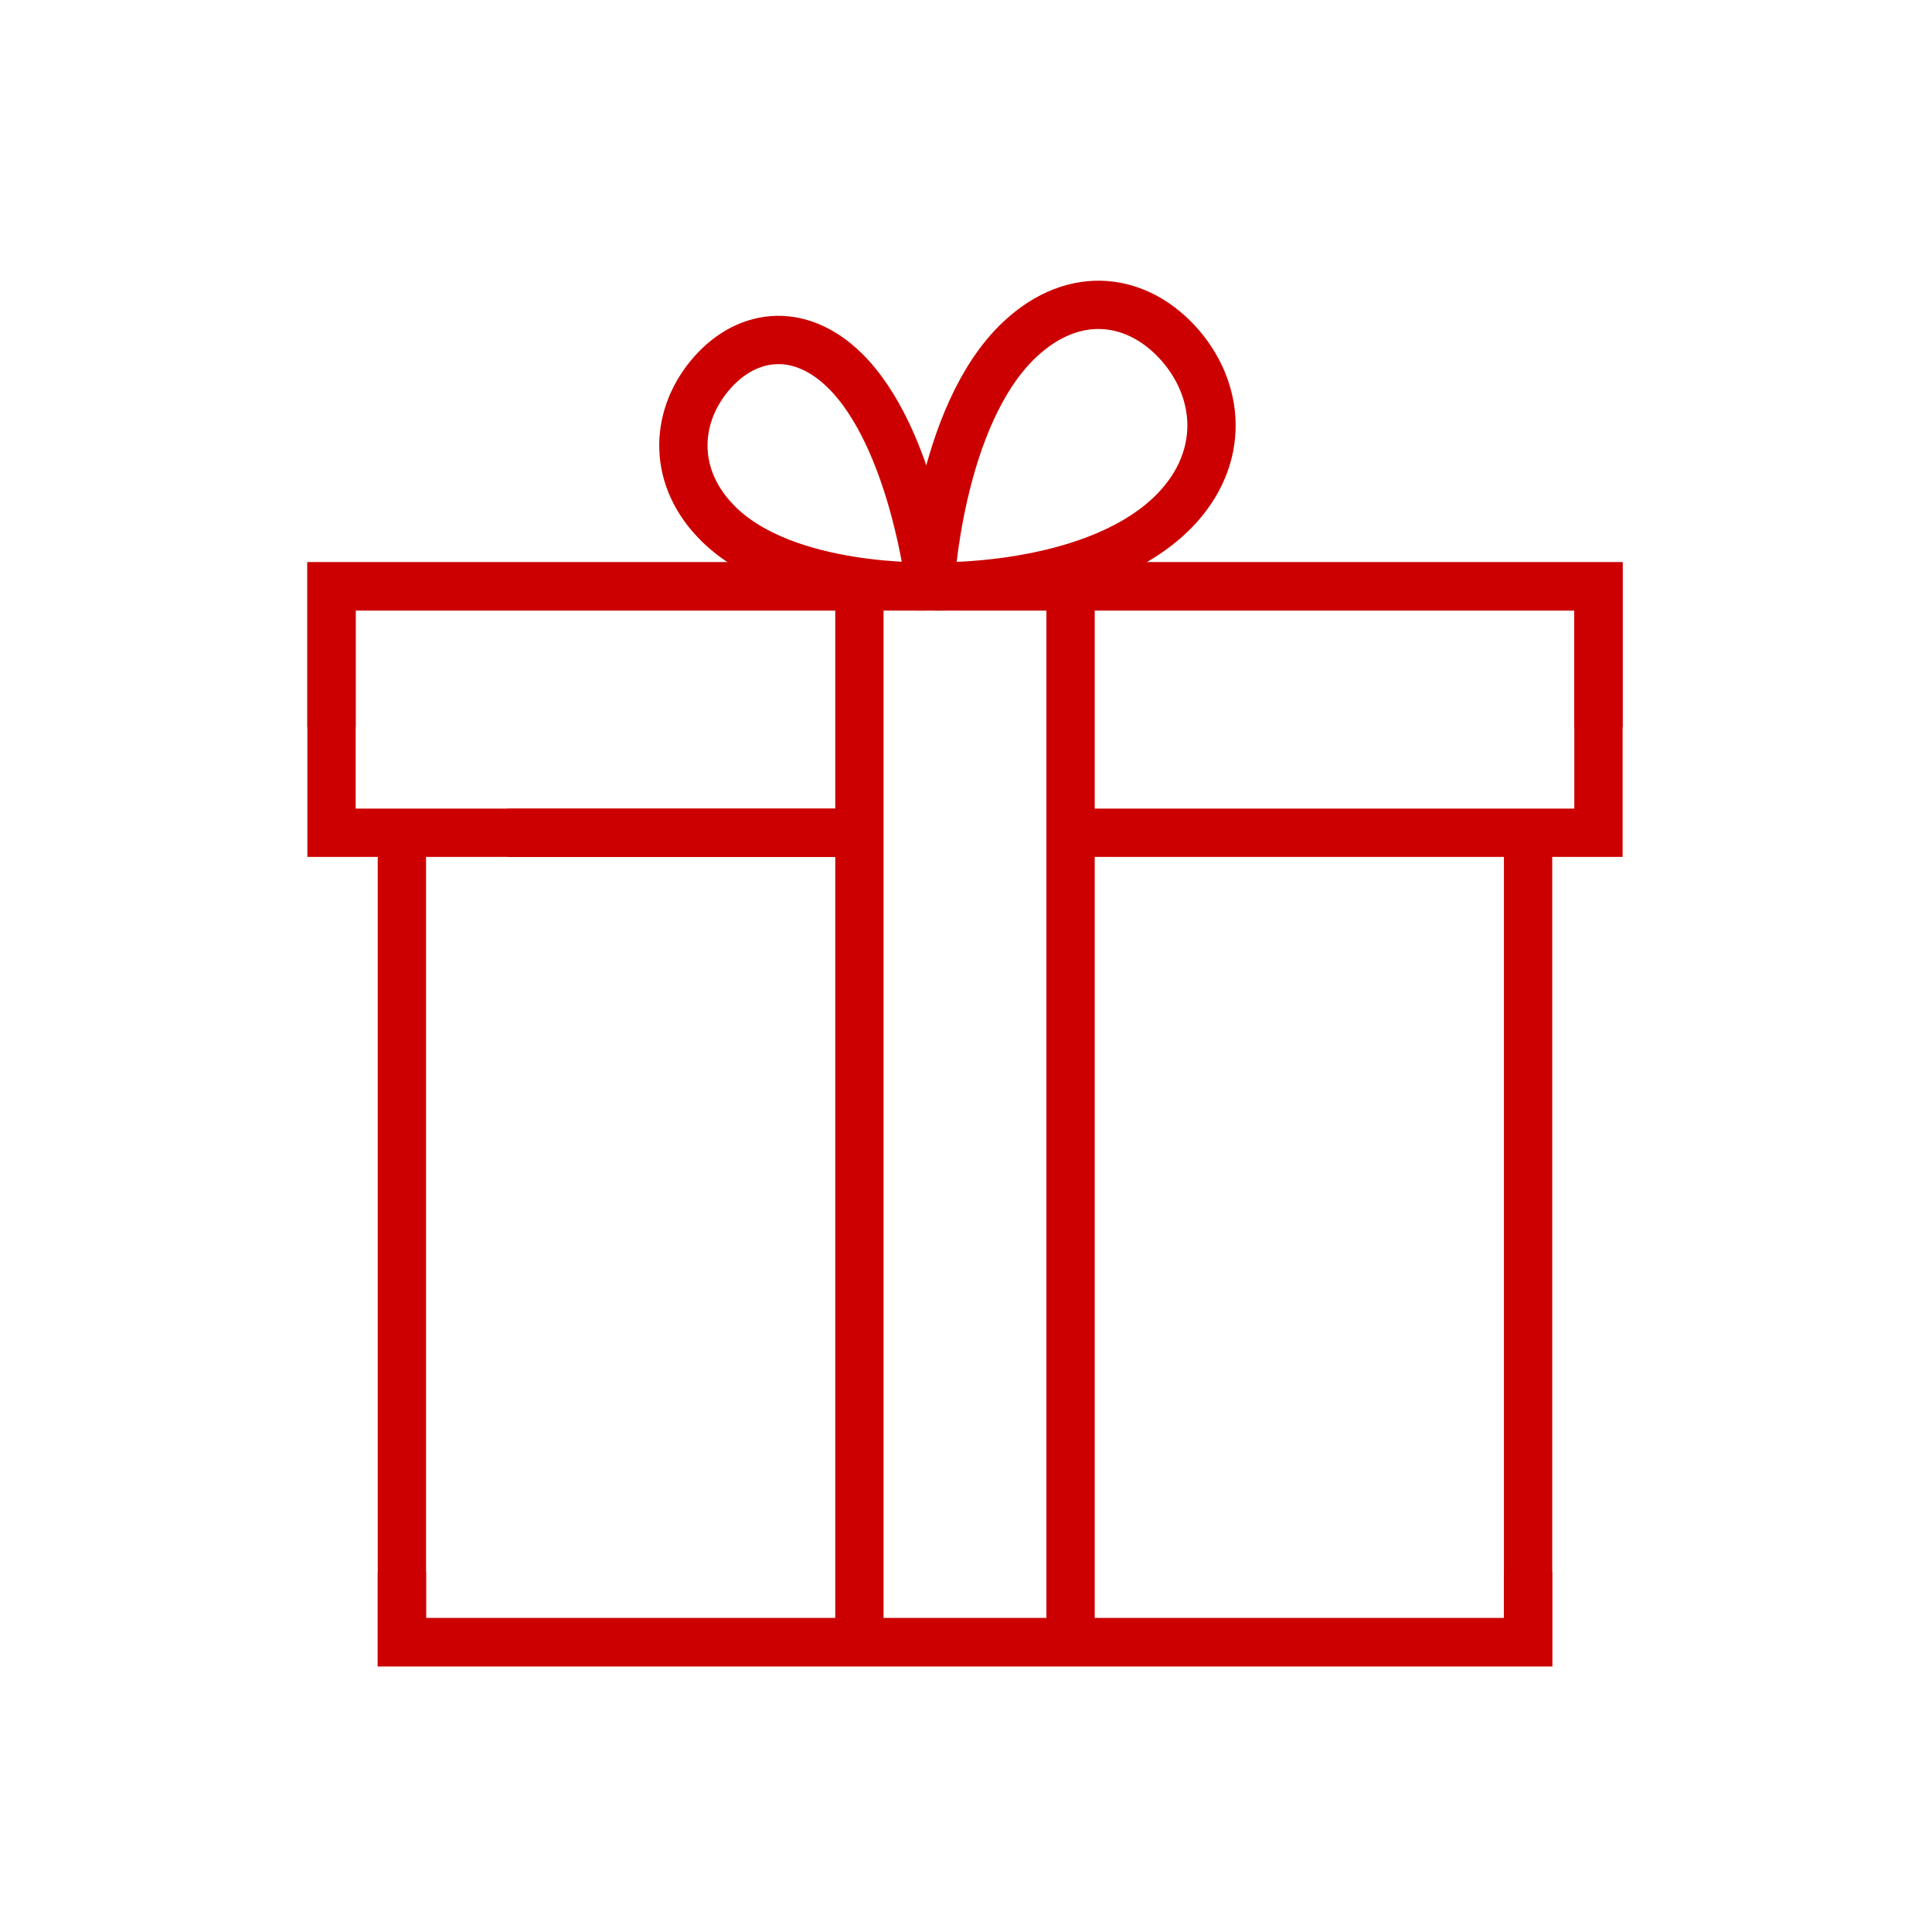
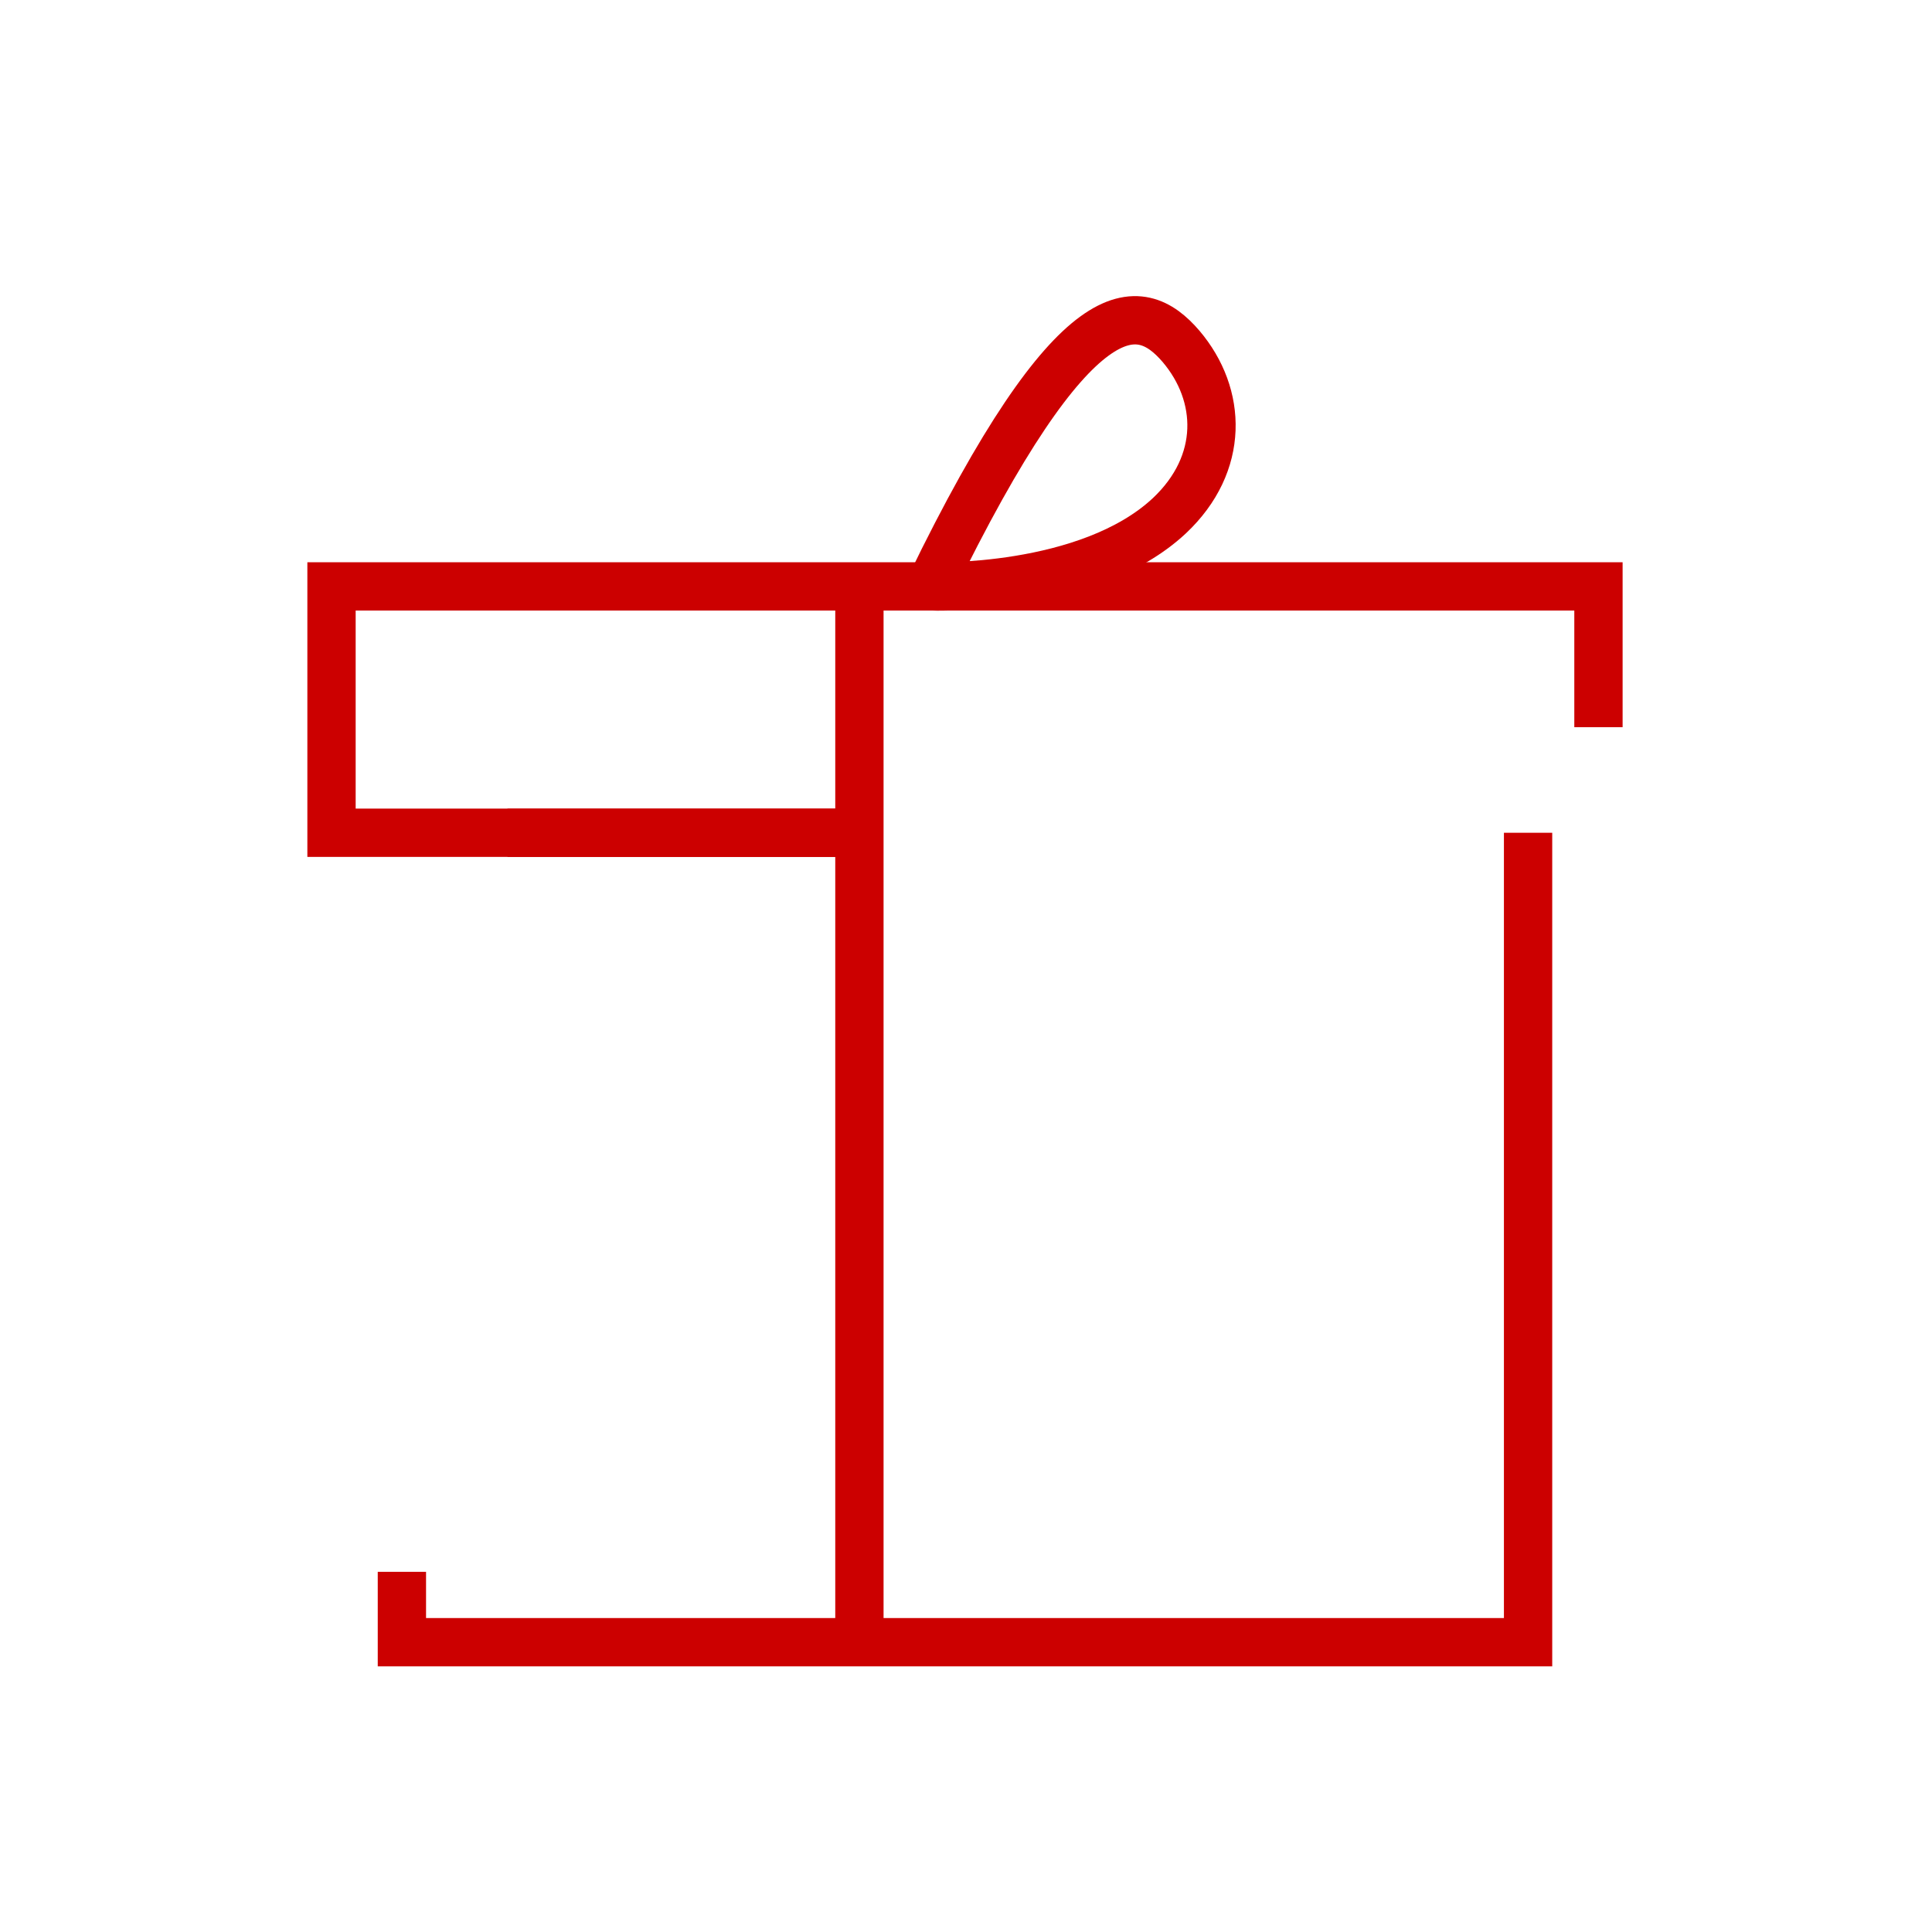
<svg xmlns="http://www.w3.org/2000/svg" width="100" height="100" viewBox="0 0 100 100" fill="none">
-   <path d="M48.144 30.353C48.144 30.353 48.581 21.518 52.789 17.565C55.667 14.869 58.982 15.416 61.132 17.929C63.263 20.443 63.391 23.995 60.531 26.691C56.305 30.644 48.144 30.353 48.144 30.353Z" stroke="#CC0000" stroke-width="2.5" stroke-miterlimit="10" />
-   <path d="M48.144 30.353C48.144 30.353 47.252 22.63 43.718 19.169C41.295 16.801 38.508 17.274 36.705 19.478C34.901 21.682 34.792 24.779 37.215 27.147C40.749 30.608 48.144 30.353 48.144 30.353Z" stroke="#CC0000" stroke-width="2.5" stroke-miterlimit="10" />
+   <path d="M48.144 30.353C55.667 14.869 58.982 15.416 61.132 17.929C63.263 20.443 63.391 23.995 60.531 26.691C56.305 30.644 48.144 30.353 48.144 30.353Z" stroke="#CC0000" stroke-width="2.5" stroke-miterlimit="10" />
  <path d="M20.802 81.357V85H79.093V43.104" stroke="#CC0000" stroke-width="2.5" stroke-miterlimit="10" />
-   <path d="M79.093 81.357V85H20.802V43.104" stroke="#CC0000" stroke-width="2.5" stroke-miterlimit="10" />
  <path d="M26.267 43.104H44.483" stroke="#CC0000" stroke-width="2.5" stroke-miterlimit="10" />
-   <path d="M55.412 43.103H82.736V30.352H17.159V37.639" stroke="#CC0000" stroke-width="2.5" stroke-miterlimit="10" />
  <path d="M44.483 43.103H17.159V30.352H82.736V37.639" stroke="#CC0000" stroke-width="2.5" stroke-miterlimit="10" />
-   <path d="M55.412 30.352V85" stroke="#CC0000" stroke-width="2.5" stroke-miterlimit="10" />
  <path d="M44.483 85V30.352" stroke="#CC0000" stroke-width="2.5" stroke-miterlimit="10" />
</svg>